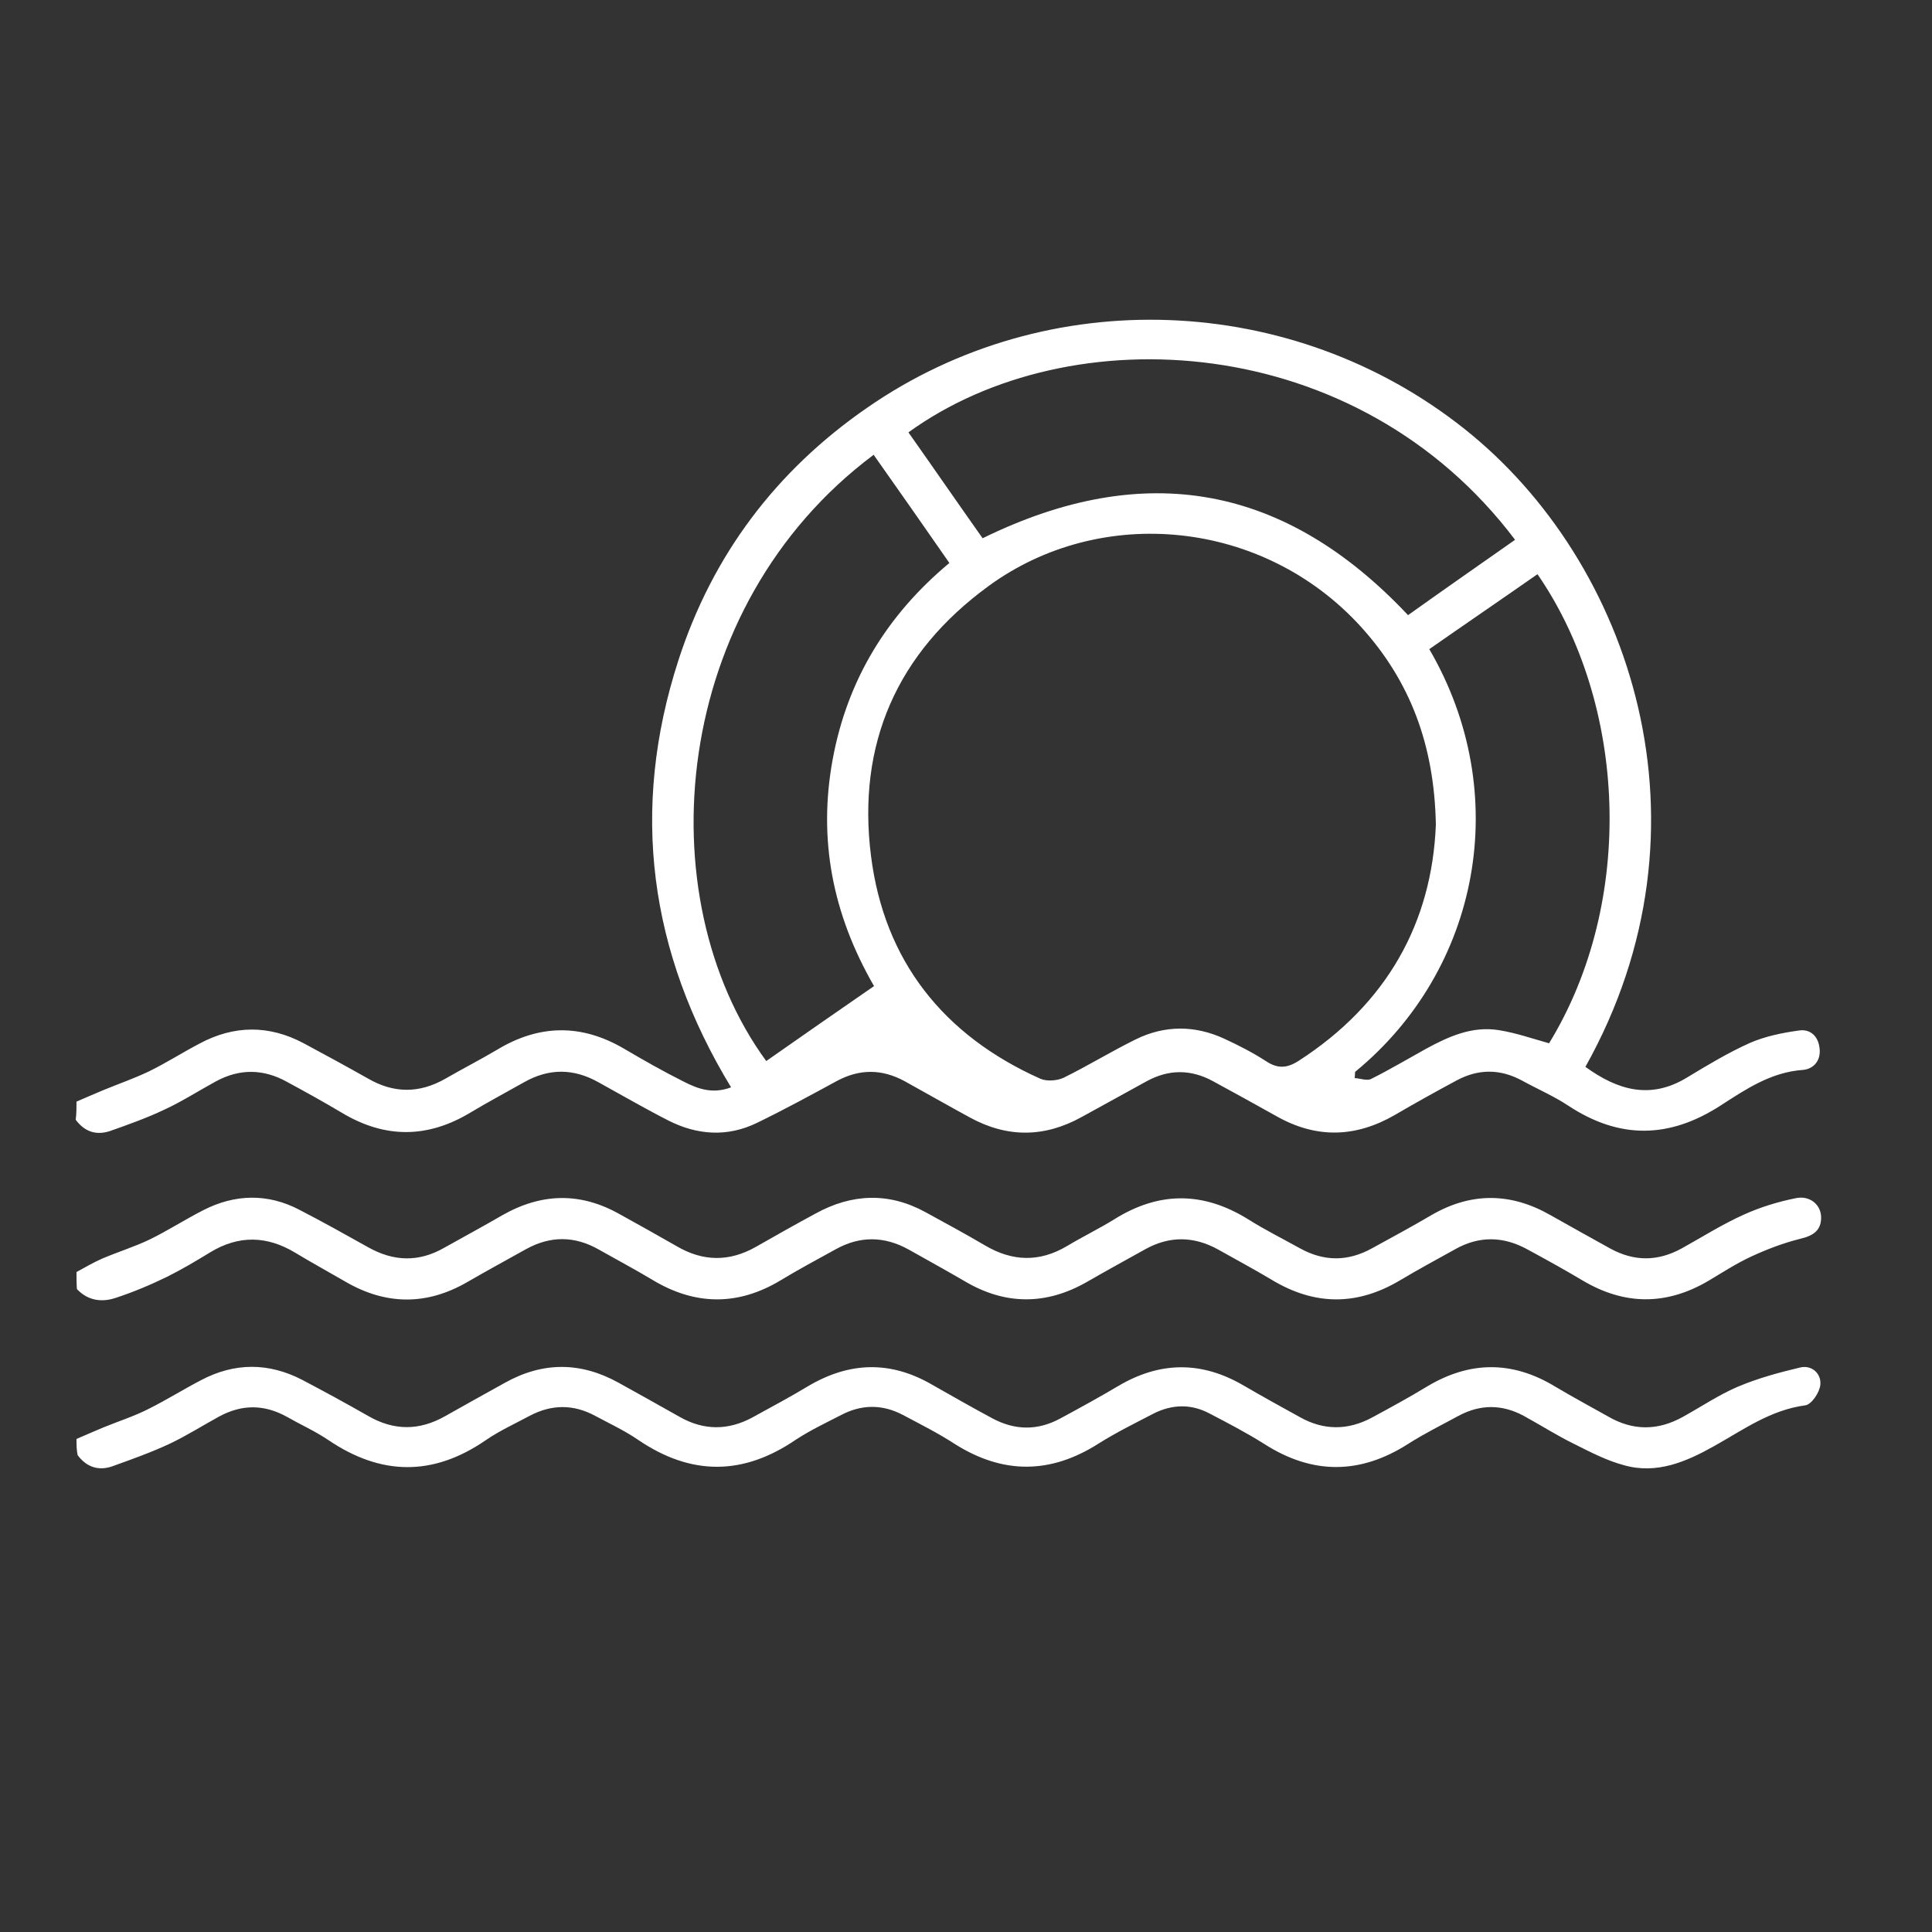
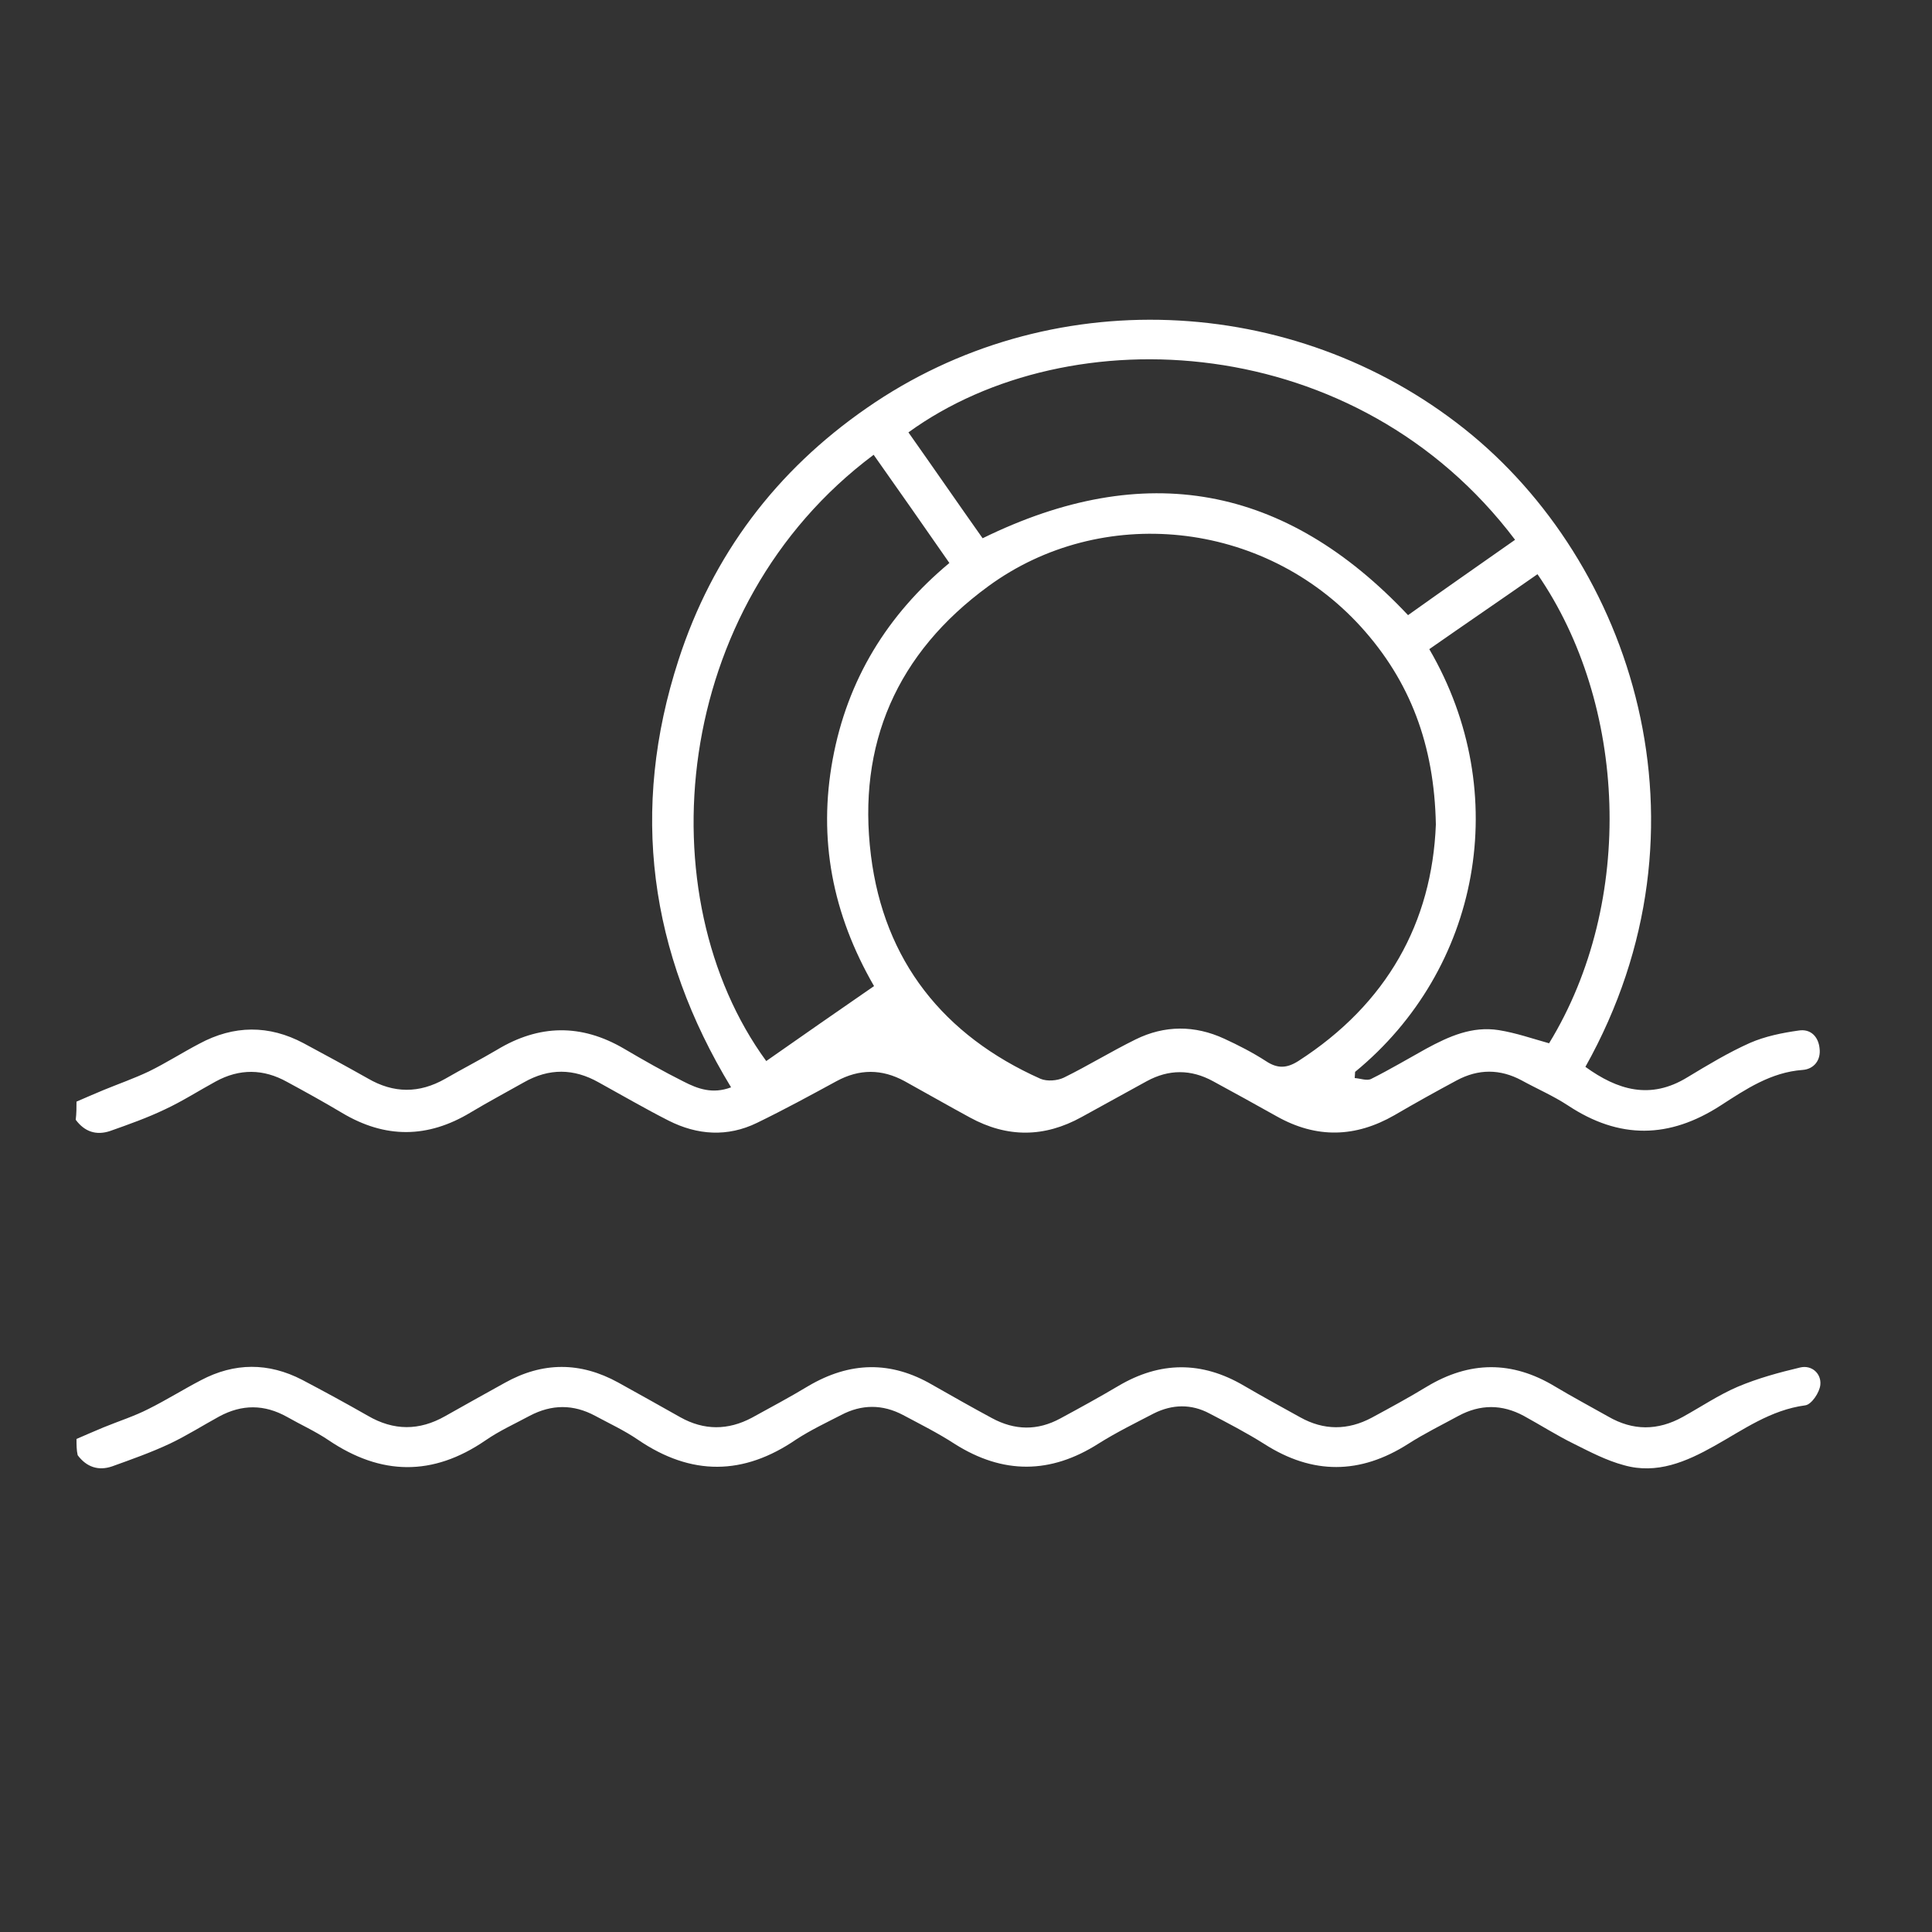
<svg xmlns="http://www.w3.org/2000/svg" version="1.1" id="Capa_1" x="0px" y="0px" viewBox="0 0 500 500" style="enable-background:new 0 0 500 500;" xml:space="preserve">
  <rect x="0" y="0" width="500" height="500" fill="#333333" stroke="none" />
  <style type="text/css">
	.st0{fill:#FFFFFF;}
</style>
  <path class="st0" d="M19.8,285.1c2.3-1,4.6-2,7-3c3.9-1.6,7.9-3,11.7-4.8c4.5-2.2,8.7-4.9,13.1-7.2c8.9-4.8,18-4.9,27-0.1  c5.6,3,11.1,6,16.6,9.1c6.7,3.9,13.3,3.9,20,0.1c4.5-2.6,9-4.9,13.4-7.5c10.9-6.6,21.8-6.8,32.9-0.3c5.1,3,10.2,5.9,15.4,8.5  c3.7,1.9,7.5,3.3,12.3,1.5c-21.2-34.9-26.2-71.8-13.6-110.6c8.8-27.2,25.3-49,48.7-65.2C271.2,73,334.6,75.7,379,111  c43.2,34.3,66.2,102.8,31.3,165.1c8.3,6,16.8,8.6,26.4,2.7c5.3-3.2,10.6-6.4,16.2-8.9c3.9-1.7,8.3-2.6,12.6-3.2  c3.1-0.5,5.1,1.6,5.4,4.6c0.4,3.1-1.5,5.4-4.4,5.6c-8.2,0.6-14.7,5-21.2,9.2c-13.3,8.6-26.2,8.8-39.5,0c-3.8-2.5-8-4.3-12-6.5  c-5.6-3-11.2-3-16.8,0c-5.4,2.9-10.8,5.9-16.1,9c-10.1,5.8-20.2,6.1-30.5,0.3c-5.5-3.1-11-6.1-16.5-9.1c-5.7-3.1-11.4-3.1-17.1,0  c-5.6,3.1-11.3,6.2-16.9,9.3c-9.6,5.3-19.2,5.4-28.9,0.1c-5.7-3.1-11.3-6.3-16.9-9.4c-5.9-3.2-11.7-3.2-17.6,0  c-6.8,3.7-13.6,7.4-20.6,10.8c-7.6,3.7-15.4,3.2-22.9-0.6c-6.1-3.1-12.1-6.6-18.1-9.9c-6.4-3.6-12.8-3.7-19.3,0  c-4.6,2.6-9.3,5.1-13.8,7.8c-11.1,6.7-22.1,6.8-33.3,0.1c-4.7-2.8-9.4-5.4-14.2-8c-6.1-3.4-12.3-3.5-18.5-0.1  c-4.4,2.4-8.6,5.1-13.1,7.2c-4.6,2.2-9.4,3.9-14.2,5.6c-3.6,1.2-6.6,0.2-8.9-2.9C19.8,288.1,19.8,286.6,19.8,285.1z M371.6,213.4  c-0.4-20.7-6.7-37.2-19.4-51.2c-25.3-27.8-67.3-31.8-96.4-10.5c-23.7,17.3-34,40.9-30.4,69.7c3.4,27.3,18.8,46.6,43.9,57.8  c1.7,0.7,4.3,0.5,6-0.3c6.3-3.1,12.3-6.8,18.6-9.9c7.5-3.7,15.3-3.7,22.9-0.2c3.7,1.7,7.4,3.6,10.8,5.8c3,2,5.4,1.9,8.4,0  C359,259.8,370.6,238.7,371.6,213.4z M392.1,139.7c-40.9-54.2-115.2-58.1-157-27.8c6.5,9.2,12.9,18.5,19.2,27.4  c42-20.6,78.4-13.8,110.1,19.9C373.5,152.7,382.7,146.3,392.1,139.7z M226.1,117.7C173.5,157,167.2,232,198.3,274.6  c9.3-6.5,18.6-13,27.9-19.4c-10.8-18.7-14.5-38.1-10.7-58.7c3.8-20.6,14.1-37.4,30.2-50.8C239.1,136.2,232.6,126.9,226.1,117.7z   M350.7,277.4c0,0.5-0.1,1.1-0.1,1.6c1.5,0.1,3.2,0.8,4.3,0.2c4.8-2.4,9.5-5.2,14.2-7.8c5.9-3.2,11.9-5.9,18.8-4.8  c4.4,0.7,8.7,2.2,13,3.4c22.5-36.8,20.1-87.9-3-121.4c-9.3,6.5-18.7,12.9-28,19.4C391.7,205.4,383,250.9,350.7,277.4z" />
  <path class="st0" d="M19.8,372.4c2.3-1,4.6-2,7-3c3.9-1.6,8-2.9,11.7-4.8c4.6-2.3,8.9-5,13.5-7.4c8.7-4.6,17.5-4.6,26.2-0.1  c5.7,3,11.4,6.1,17,9.3c6.7,3.9,13.3,3.9,20,0.1c5.1-2.9,10.2-5.7,15.4-8.6c9.8-5.5,19.6-5.5,29.4-0.1c5.4,3,10.8,6,16.1,9  c6.1,3.4,12.3,3.4,18.5,0.1c4.9-2.7,9.8-5.3,14.6-8.2c10.7-6.3,21.3-6.6,32.1-0.3c5.1,2.9,10.2,5.8,15.4,8.6  c5.9,3.2,11.8,3.3,17.7,0.1c5-2.7,10.1-5.5,15-8.4c10.8-6.4,21.6-6.5,32.5-0.1c4.8,2.8,9.7,5.5,14.6,8.2c6.1,3.4,12.3,3.4,18.5,0.1  c4.8-2.6,9.6-5.2,14.2-8c11.1-6.7,22.1-6.8,33.2-0.1c4.5,2.7,9.2,5.2,13.8,7.8c6.4,3.7,12.8,3.7,19.3,0.1c4.7-2.6,9.3-5.7,14.2-7.8  c5.2-2.2,10.7-3.7,16.2-5c3-0.7,5.5,1.6,5.2,4.5c-0.2,2-2.3,5.1-3.9,5.3c-9,1.2-16,6.3-23.5,10.5c-7.3,4.1-14.9,7.4-23.4,5  c-4.5-1.2-8.7-3.4-12.9-5.5c-4.5-2.2-8.7-4.9-13.1-7.3c-5.6-3-11.2-3-16.8,0c-4.4,2.4-8.9,4.6-13.1,7.3c-12.4,7.9-24.7,8-37.2,0  c-4.6-2.9-9.4-5.4-14.2-7.9c-4.7-2.5-9.6-2.4-14.4,0c-4.8,2.5-9.7,4.9-14.3,7.8c-12.4,7.9-24.7,8-37.2,0.1  c-4.3-2.8-8.9-5.1-13.4-7.5c-5.3-2.8-10.7-2.8-16,0c-3.9,2-7.9,3.9-11.6,6.3c-13.7,9.4-27.2,9.5-41,0.1c-3.5-2.4-7.4-4.2-11.1-6.2  c-5.6-3-11.2-3-16.9,0c-3.9,2.1-7.9,3.9-11.5,6.4c-13.6,9.3-27,9.1-40.6-0.1c-3.4-2.3-7.2-4-10.7-6c-5.9-3.3-11.7-3.3-17.6-0.1  c-4.2,2.3-8.3,4.9-12.7,7c-4.9,2.3-10,4.1-15,5.9c-3.5,1.2-6.6,0.2-8.9-2.9C19.8,375.3,19.8,373.9,19.8,372.4z" />
-   <path class="st0" d="M19.8,329.2c2.2-1.2,4.4-2.5,6.7-3.5c4-1.7,8.2-3,12.2-4.9c4.7-2.3,9.2-5.2,13.9-7.6c8.2-4.2,16.7-4.4,24.9-0.1  c6,3.1,11.9,6.4,17.8,9.7c6.6,3.7,13.1,3.9,19.7,0.1c5-2.8,10-5.5,15-8.4c10.2-5.8,20.3-6,30.5-0.2c4.9,2.7,9.7,5.4,14.6,8.2  c6.8,4,13.6,4.1,20.5,0.2c5.1-2.9,10.2-5.8,15.4-8.6c9.4-5.2,19-5.6,28.5-0.4c5.1,2.8,10.3,5.6,15.4,8.6c7.1,4.2,14.1,4.4,21.2,0.2  c4-2.4,8.3-4.5,12.2-6.9c11.6-7.3,23.1-7.3,34.8,0c4.3,2.7,8.9,5,13.4,7.5c6.2,3.4,12.3,3.4,18.5,0c5.1-2.8,10.3-5.6,15.4-8.6  c10.3-6,20.6-5.9,30.9,0c5.1,2.9,10.2,5.7,15.4,8.6c6.2,3.4,12.3,3.4,18.5,0c5.4-3,10.6-6.3,16.2-8.8c4.2-1.9,8.8-3.3,13.3-4.2  c3.6-0.8,6.5,1.6,6.6,4.8c0.1,3.5-2,4.9-5.4,5.7c-4.4,1.1-8.6,2.7-12.7,4.6c-3.9,1.8-7.4,4.1-11.1,6.3c-10.9,6.4-21.7,6.3-32.5-0.1  c-4.7-2.8-9.4-5.4-14.2-8c-6.3-3.5-12.6-3.6-18.8-0.1c-4.7,2.6-9.5,5.2-14.2,8c-11.2,6.7-22.2,6.6-33.3-0.1  c-4.5-2.7-9.2-5.2-13.8-7.8c-6.3-3.5-12.6-3.6-18.9-0.1c-5,2.8-10,5.5-15,8.4c-10.6,6.1-21.2,6.1-31.7-0.1  c-4.8-2.8-9.7-5.5-14.5-8.2c-6.3-3.5-12.6-3.6-18.9-0.1c-4.7,2.6-9.6,5.2-14.2,8c-11.1,6.7-22.2,6.6-33.3-0.1  c-4.5-2.7-9.2-5.2-13.8-7.8c-6.3-3.6-12.6-3.6-18.9-0.1c-5,2.8-10,5.5-15,8.4c-10.6,6.2-21.2,6.1-31.7,0c-4.3-2.5-8.7-4.9-13-7.5  c-7.3-4.4-14.6-4.6-22-0.1c-3.6,2.2-7.3,4.4-11.1,6.3c-4.3,2.1-8.8,4-13.4,5.5c-3.6,1.2-7.2,0.7-10-2.3  C19.8,332.2,19.8,330.7,19.8,329.2z" />
</svg>